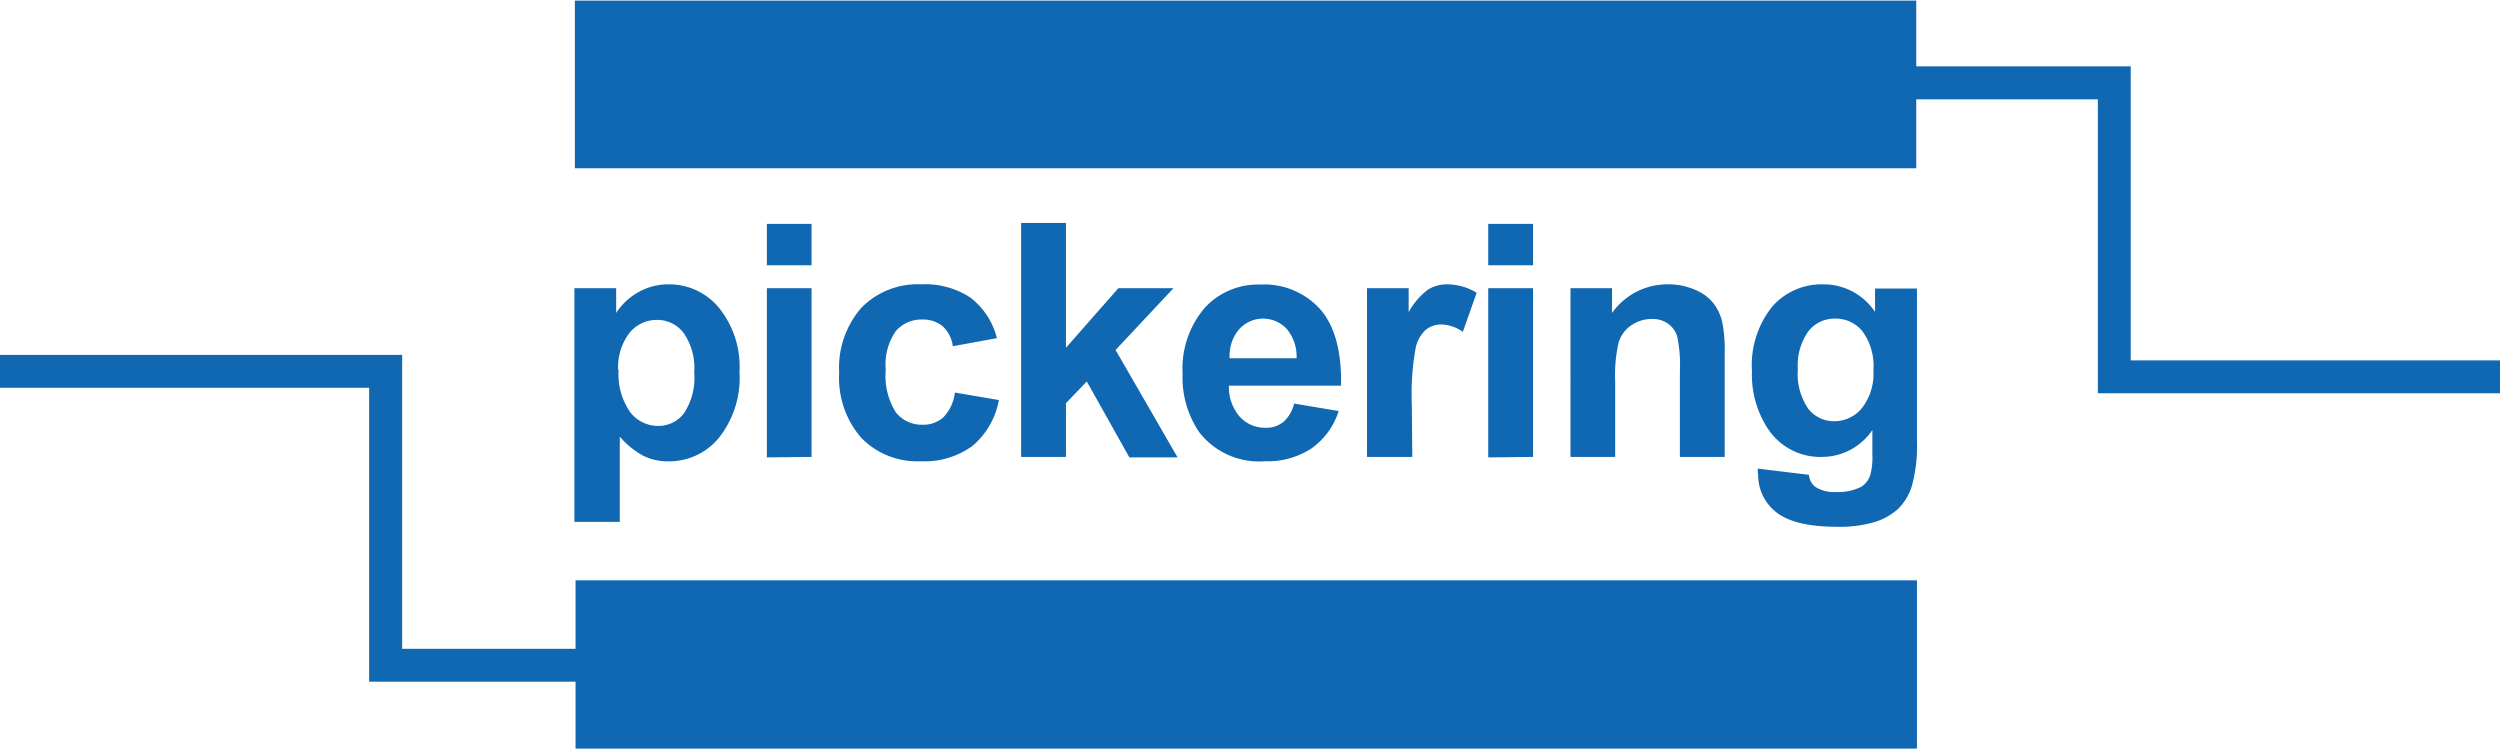
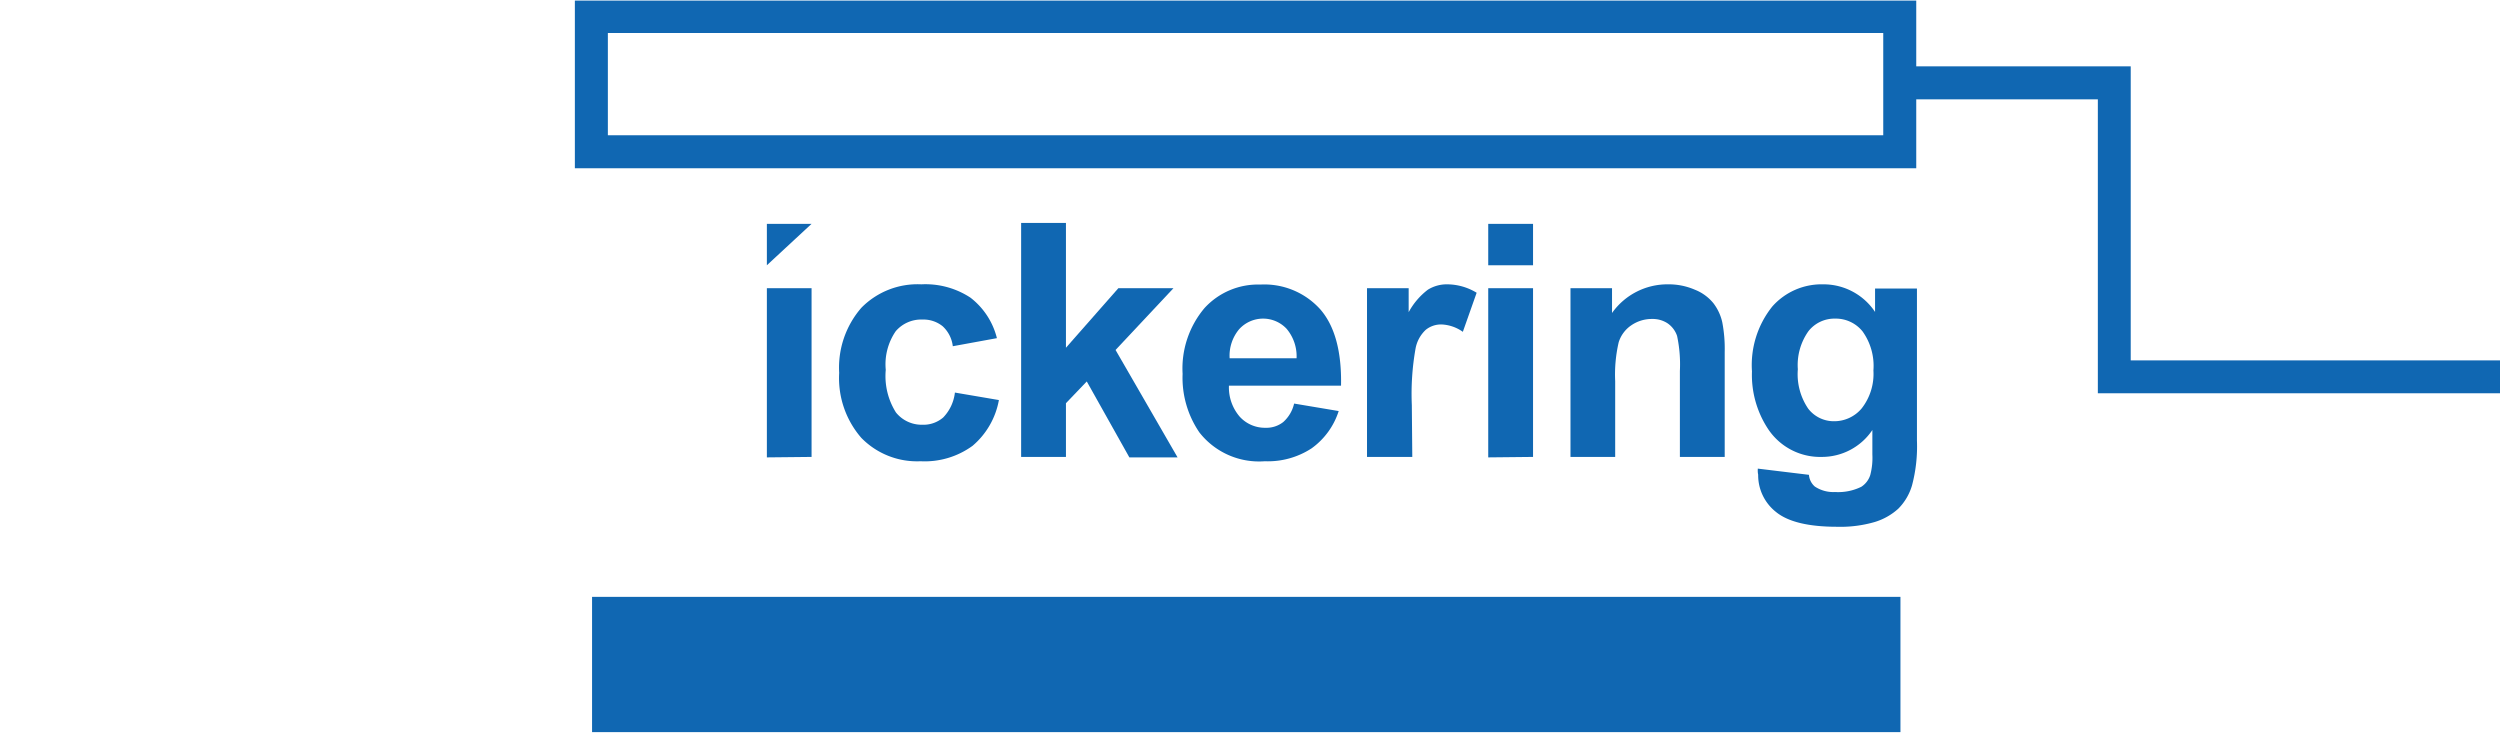
<svg xmlns="http://www.w3.org/2000/svg" id="Layer_1" data-name="Layer 1" viewBox="0 0 213.66 63.98">
  <defs>
    <style>.cls-1{fill:#1067b2;}</style>
  </defs>
  <title>pickering-logo-blue-logo</title>
-   <path class="cls-1" d="M50.26,28.58h3.57V30.7a5.42,5.42,0,0,1,1.88-1.77,5.2,5.2,0,0,1,2.62-.68,5.51,5.51,0,0,1,4.28,2,8,8,0,0,1,1.76,5.5,8.24,8.24,0,0,1-1.77,5.63,5.51,5.51,0,0,1-4.29,2,4.81,4.81,0,0,1-2.17-.48,7.26,7.26,0,0,1-2-1.63v7.28H50.26Zm3.78,7a5.62,5.62,0,0,0,1,3.61,3,3,0,0,0,2.36,1.16,2.74,2.74,0,0,0,2.22-1.07,5.49,5.49,0,0,0,.88-3.5,5.21,5.21,0,0,0-.91-3.38,2.82,2.82,0,0,0-2.26-1.11A3,3,0,0,0,55,32.36,4.79,4.79,0,0,0,54,35.56Z" transform="translate(-1.17 -3.95)" />
-   <path class="cls-1" d="M66.71,26.62V23.08h3.82v3.54Zm0,16.42V28.58h3.82V43Z" transform="translate(-1.17 -3.95)" />
+   <path class="cls-1" d="M66.71,26.62V23.08h3.82Zm0,16.42V28.58h3.82V43Z" transform="translate(-1.17 -3.95)" />
  <path class="cls-1" d="M86.37,32.85l-3.77.69a2.75,2.75,0,0,0-.87-1.71A2.61,2.61,0,0,0,80,31.26a2.86,2.86,0,0,0-2.28,1,5,5,0,0,0-.85,3.3,5.83,5.83,0,0,0,.87,3.64A2.82,2.82,0,0,0,80,40.25a2.59,2.59,0,0,0,1.78-.62,3.66,3.66,0,0,0,1-2.13l3.76.64a6.68,6.68,0,0,1-2.25,3.91,6.94,6.94,0,0,1-4.45,1.32,6.65,6.65,0,0,1-5.06-2,7.78,7.78,0,0,1-1.89-5.55,7.79,7.79,0,0,1,1.9-5.57,6.73,6.73,0,0,1,5.12-2,7,7,0,0,1,4.2,1.14A6.28,6.28,0,0,1,86.37,32.85Z" transform="translate(-1.17 -3.95)" />
  <path class="cls-1" d="M88.44,43v-20h3.83V33.67l4.48-5.09h4.71l-4.95,5.28,5.3,9.18H97.69l-3.64-6.49-1.78,1.86V43Z" transform="translate(-1.17 -3.95)" />
  <path class="cls-1" d="M111.77,38.44l3.81.64a6.27,6.27,0,0,1-2.32,3.19,6.83,6.83,0,0,1-4,1.1,6.47,6.47,0,0,1-5.59-2.47,8.27,8.27,0,0,1-1.43-5,8,8,0,0,1,1.88-5.63,6.19,6.19,0,0,1,4.76-2A6.43,6.43,0,0,1,114,30.38c1.24,1.42,1.84,3.6,1.78,6.53H106.2a3.83,3.83,0,0,0,.92,2.65,2.91,2.91,0,0,0,2.21.95,2.32,2.32,0,0,0,1.51-.49A3,3,0,0,0,111.77,38.44Zm.21-3.87a3.64,3.64,0,0,0-.86-2.53,2.76,2.76,0,0,0-4.05.05,3.52,3.52,0,0,0-.81,2.48Z" transform="translate(-1.17 -3.95)" />
  <path class="cls-1" d="M121.87,43H118V28.58h3.56v2.05a6,6,0,0,1,1.64-1.92,3.05,3.05,0,0,1,1.65-.46,4.88,4.88,0,0,1,2.52.72l-1.18,3.34a3.38,3.38,0,0,0-1.8-.63,2.08,2.08,0,0,0-1.36.45,2.9,2.9,0,0,0-.88,1.6,22.18,22.18,0,0,0-.32,4.84Z" transform="translate(-1.17 -3.95)" />
  <path class="cls-1" d="M128.36,26.62V23.08h3.83v3.54Zm0,16.42V28.58h3.83V43Z" transform="translate(-1.17 -3.95)" />
  <path class="cls-1" d="M148.57,43h-3.83V35.66a11.66,11.66,0,0,0-.24-3,2.13,2.13,0,0,0-.8-1.07,2.31,2.31,0,0,0-1.33-.38,3.09,3.09,0,0,0-1.78.54,2.73,2.73,0,0,0-1.08,1.45,12.2,12.2,0,0,0-.3,3.32V43h-3.82V28.58h3.55V30.7a5.8,5.8,0,0,1,4.77-2.45,5.64,5.64,0,0,1,2.31.46,3.87,3.87,0,0,1,1.59,1.16,4.18,4.18,0,0,1,.75,1.61,12,12,0,0,1,.21,2.57Z" transform="translate(-1.17 -3.95)" />
  <path class="cls-1" d="M151.4,44l4.37.53a1.47,1.47,0,0,0,.5,1A2.85,2.85,0,0,0,158,46a4.46,4.46,0,0,0,2.25-.45,1.87,1.87,0,0,0,.76-1,5.77,5.77,0,0,0,.18-1.76V40.7A5.19,5.19,0,0,1,156.85,43a5.34,5.34,0,0,1-4.62-2.46,8.39,8.39,0,0,1-1.33-4.85,8,8,0,0,1,1.75-5.56A5.63,5.63,0,0,1,157,28.25a5.29,5.29,0,0,1,4.42,2.36v-2H165v13a13,13,0,0,1-.42,3.82,4.67,4.67,0,0,1-1.18,2,5.25,5.25,0,0,1-2,1.13,10.47,10.47,0,0,1-3.22.41q-3.67,0-5.22-1.26a4,4,0,0,1-1.53-3.19C151.39,44.33,151.39,44.18,151.4,44Zm3.42-8.49a5.23,5.23,0,0,0,.89,3.37,2.76,2.76,0,0,0,2.2,1.07,3.06,3.06,0,0,0,2.37-1.1,4.79,4.79,0,0,0,1-3.24,5.06,5.06,0,0,0-.93-3.34A2.94,2.94,0,0,0,158,31.18a2.83,2.83,0,0,0-2.27,1.07A5,5,0,0,0,154.82,35.51Z" transform="translate(-1.17 -3.95)" />
  <rect class="cls-1" x="50.6" y="51.01" width="111.82" height="11.56" />
-   <path class="cls-1" d="M165,67.93H50.36V53.55H165ZM53.18,65.11h109V56.37h-109Z" transform="translate(-1.17 -3.95)" />
-   <polygon class="cls-1" points="51.55 58.26 31.55 58.26 31.55 33.14 0 33.14 0 30.33 34.37 30.33 34.37 55.45 51.55 55.45 51.55 58.26" />
-   <rect class="cls-1" x="50.54" y="1.41" width="111.82" height="11.56" />
  <path class="cls-1" d="M164.94,18.33H50.3V4H164.94ZM53.12,15.51h109V6.77h-109Z" transform="translate(-1.17 -3.95)" />
  <polygon class="cls-1" points="213.66 33.61 179.29 33.61 179.29 8.49 162.11 8.49 162.11 5.67 182.1 5.67 182.1 30.8 213.66 30.8 213.66 33.61" />
</svg>